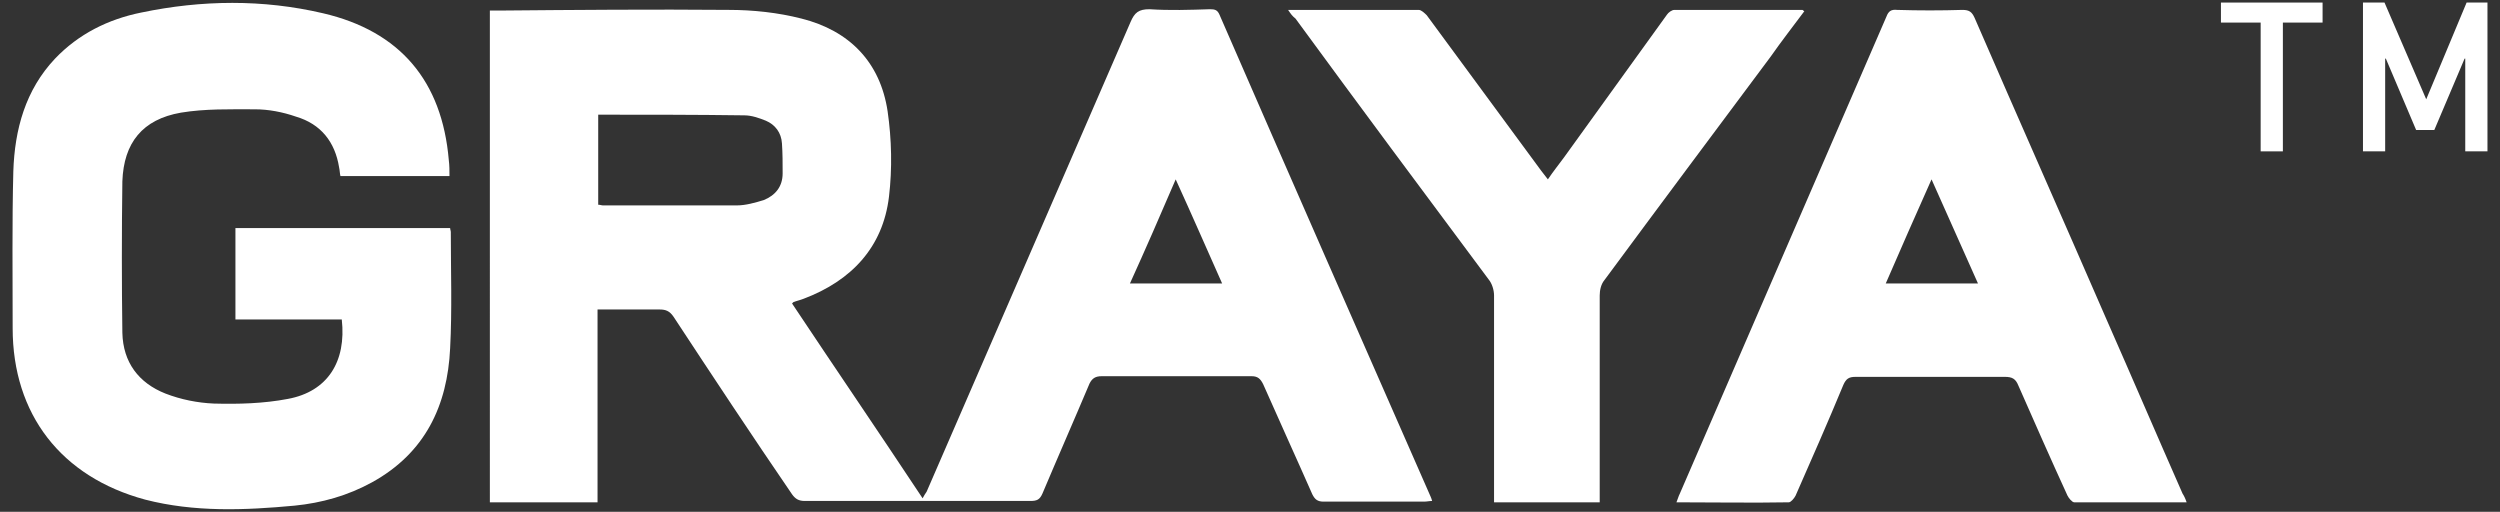
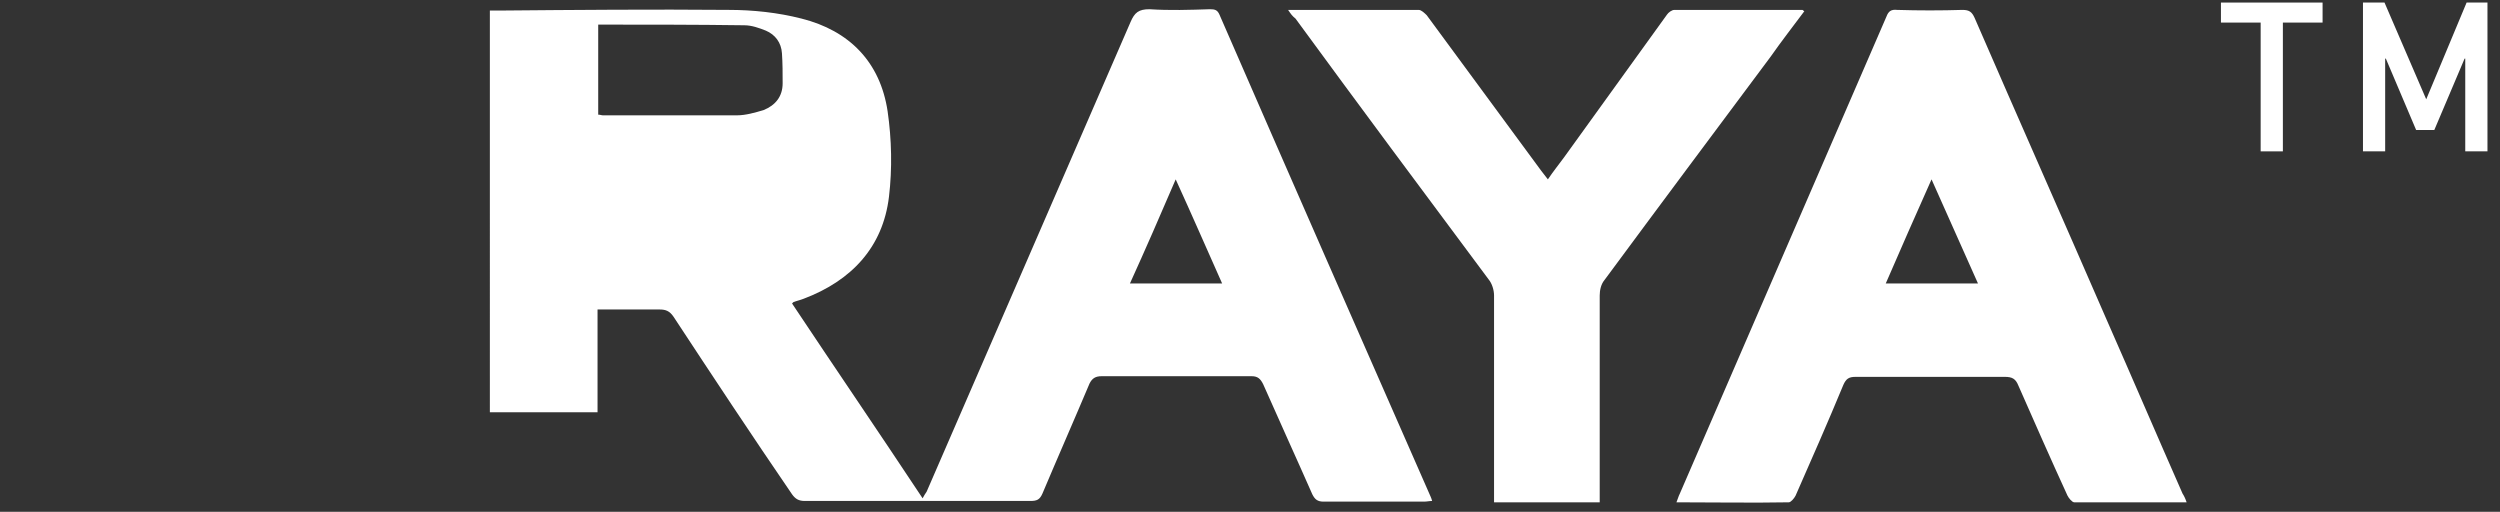
<svg xmlns="http://www.w3.org/2000/svg" id="Layer_1" viewBox="0 0 367.323 75.198">
  <rect x="0" y="0" width="367.323" height="75.198" fill="#333333" stroke="none" />
  <defs>
    <style>.cls-1{fill:#ffffff;}</style>
  </defs>
  <g>
-     <path class="cls-1" d="m166.02,41.65h13.546c-2.272-5.099-4.449-10.098-6.822-15.295-2.275,5.296-4.449,10.294-6.724,15.295m-78.126-24.802v13.234c.297,0,.496.098.692.098h19.682c1.283,0,2.667-.392,3.953-.784,1.681-.686,2.771-1.96,2.771-3.923,0-1.47,0-2.94-.101-4.41-.098-1.568-.989-2.744-2.373-3.332-.989-.392-2.076-.784-3.163-.784-7.122-.098-14.241-.098-21.461-.098m-.098,28.625v28.331h-15.821V1.552h1.283c11.274-.098,22.548-.196,33.822-.098,3.561,0,7.22.392,10.68,1.274,7.021,1.767,11.571,6.374,12.658,13.629.594,4.116.692,8.429.199,12.548-.891,7.449-5.539,12.352-12.56,14.999-.496.196-.989.294-1.485.49l-.196.196c6.329,9.51,12.756,18.922,19.183,28.625.199-.392.398-.686.594-.98,9.988-23.038,19.976-45.979,29.964-69.014.594-1.375,1.188-1.865,2.768-1.865,2.967.196,5.934.098,8.901,0,.692,0,1.087.098,1.384.784,10.285,23.626,20.668,47.253,31.051,70.879.101.196.101.294.199.588-.395,0-.79.098-1.188.098h-14.734c-.888,0-1.286-.294-1.681-1.078-2.373-5.391-4.844-10.784-7.22-16.175-.395-.784-.79-1.176-1.681-1.176h-22.052c-.888,0-1.384.294-1.779,1.078-2.275,5.391-4.648,10.784-6.923,16.175-.395.882-.79,1.078-1.779,1.078h-33.13c-.888,0-1.384-.294-1.877-.98-5.836-8.527-11.669-17.351-17.404-26.077-.594-.882-1.188-1.078-2.079-1.078h-9.097Z" />
-     <path class="cls-1" d="m50.217,46.943h-15.625v-13.43h31.547c0,.196.098.392.098.588,0,5.685.199,11.372-.098,17.057-.395,8.432-3.659,15.394-11.473,19.706-3.558,1.96-7.416,3.038-11.372,3.43-7.318.686-14.734.98-21.954-.882-12.361-3.332-19.48-12.548-19.48-25.195,0-7.648-.098-15.391.098-23.038.199-6.175,1.782-11.96,6.133-16.567,3.46-3.629,7.811-5.786,12.658-6.766C29.647-.016,38.646-.114,47.449,1.945c11.372,2.646,17.502,10,18.491,21.568.101.784.101,1.568.101,2.352h-16.023c-.098-.392-.098-.882-.196-1.274-.594-3.724-2.67-6.371-6.329-7.452-1.978-.686-4.054-1.078-6.032-1.078-3.659,0-7.318-.098-10.879.49-5.637.983-8.405,4.413-8.604,10.098-.098,7.452-.098,14.903,0,22.254.101,4.315,2.373,7.354,6.329,8.922,2.275.882,4.749,1.372,7.122,1.47,3.558.098,7.318,0,10.876-.686,5.836-1.078,8.604-5.492,7.912-11.666" />
+     <path class="cls-1" d="m166.02,41.65h13.546c-2.272-5.099-4.449-10.098-6.822-15.295-2.275,5.296-4.449,10.294-6.724,15.295m-78.126-24.802c.297,0,.496.098.692.098h19.682c1.283,0,2.667-.392,3.953-.784,1.681-.686,2.771-1.96,2.771-3.923,0-1.47,0-2.94-.101-4.41-.098-1.568-.989-2.744-2.373-3.332-.989-.392-2.076-.784-3.163-.784-7.122-.098-14.241-.098-21.461-.098m-.098,28.625v28.331h-15.821V1.552h1.283c11.274-.098,22.548-.196,33.822-.098,3.561,0,7.22.392,10.68,1.274,7.021,1.767,11.571,6.374,12.658,13.629.594,4.116.692,8.429.199,12.548-.891,7.449-5.539,12.352-12.56,14.999-.496.196-.989.294-1.485.49l-.196.196c6.329,9.51,12.756,18.922,19.183,28.625.199-.392.398-.686.594-.98,9.988-23.038,19.976-45.979,29.964-69.014.594-1.375,1.188-1.865,2.768-1.865,2.967.196,5.934.098,8.901,0,.692,0,1.087.098,1.384.784,10.285,23.626,20.668,47.253,31.051,70.879.101.196.101.294.199.588-.395,0-.79.098-1.188.098h-14.734c-.888,0-1.286-.294-1.681-1.078-2.373-5.391-4.844-10.784-7.22-16.175-.395-.784-.79-1.176-1.681-1.176h-22.052c-.888,0-1.384.294-1.779,1.078-2.275,5.391-4.648,10.784-6.923,16.175-.395.882-.79,1.078-1.779,1.078h-33.13c-.888,0-1.384-.294-1.877-.98-5.836-8.527-11.669-17.351-17.404-26.077-.594-.882-1.188-1.078-2.079-1.078h-9.097Z" />
    <path class="cls-1" d="m283.8,26.355c-2.376,5.293-4.55,10.294-6.727,15.293h13.549c-2.275-5.097-4.449-10-6.822-15.293m37.478,47.449h-16.516c-.297,0-.79-.588-.986-.98-2.474-5.394-4.847-10.784-7.22-16.175-.395-.983-.891-1.277-1.978-1.277h-21.954c-.989,0-1.384.294-1.782,1.179-2.272,5.489-4.645,10.879-7.018,16.273-.199.392-.695.98-.992.98-5.438.098-10.876,0-16.513,0,.199-.49.297-.882.496-1.274,10.086-23.332,20.27-46.763,30.359-70.095.297-.784.692-1.078,1.58-.98,3.166.098,6.43.098,9.593,0,.989,0,1.387.294,1.782,1.176,6.427,14.802,12.952,29.51,19.382,44.312,3.757,8.527,7.416,17.057,11.173,25.587.199.294.395.686.594,1.274" />
    <path class="cls-1" d="m189.259,1.455h19.186c.395,0,.888.49,1.185.784,5.637,7.648,11.176,15.195,16.813,22.842.294.392.591.784.986,1.274.793-1.176,1.583-2.156,2.376-3.234,5.043-6.962,10.086-14.018,15.129-20.98.199-.294.692-.686,1.087-.686h18.791c.098,0,.098.098.294.196-1.681,2.254-3.362,4.41-4.942,6.668-8.111,10.879-16.317,21.859-24.428,32.839-.493.588-.692,1.47-.692,2.257v30.389h-15.524v-30.389c0-.787-.297-1.767-.793-2.355-9.492-12.744-18.987-25.489-28.381-38.331-.493-.392-.692-.686-1.087-1.274" />
  </g>
  <polygon class="cls-1" points="362.417 .376 356.483 14.591 350.353 .376 347.19 .376 347.19 22.239 350.451 22.239 350.451 8.612 350.552 8.612 355.001 19.102 357.671 19.102 362.12 8.612 362.218 8.612 362.218 22.239 365.482 22.239 365.482 .376 362.417 .376" />
  <polygon class="cls-1" points="326.321 .376 326.321 3.317 332.157 3.317 332.157 22.239 335.421 22.239 335.421 3.317 341.254 3.317 341.254 .376 326.321 .376" />
</svg>